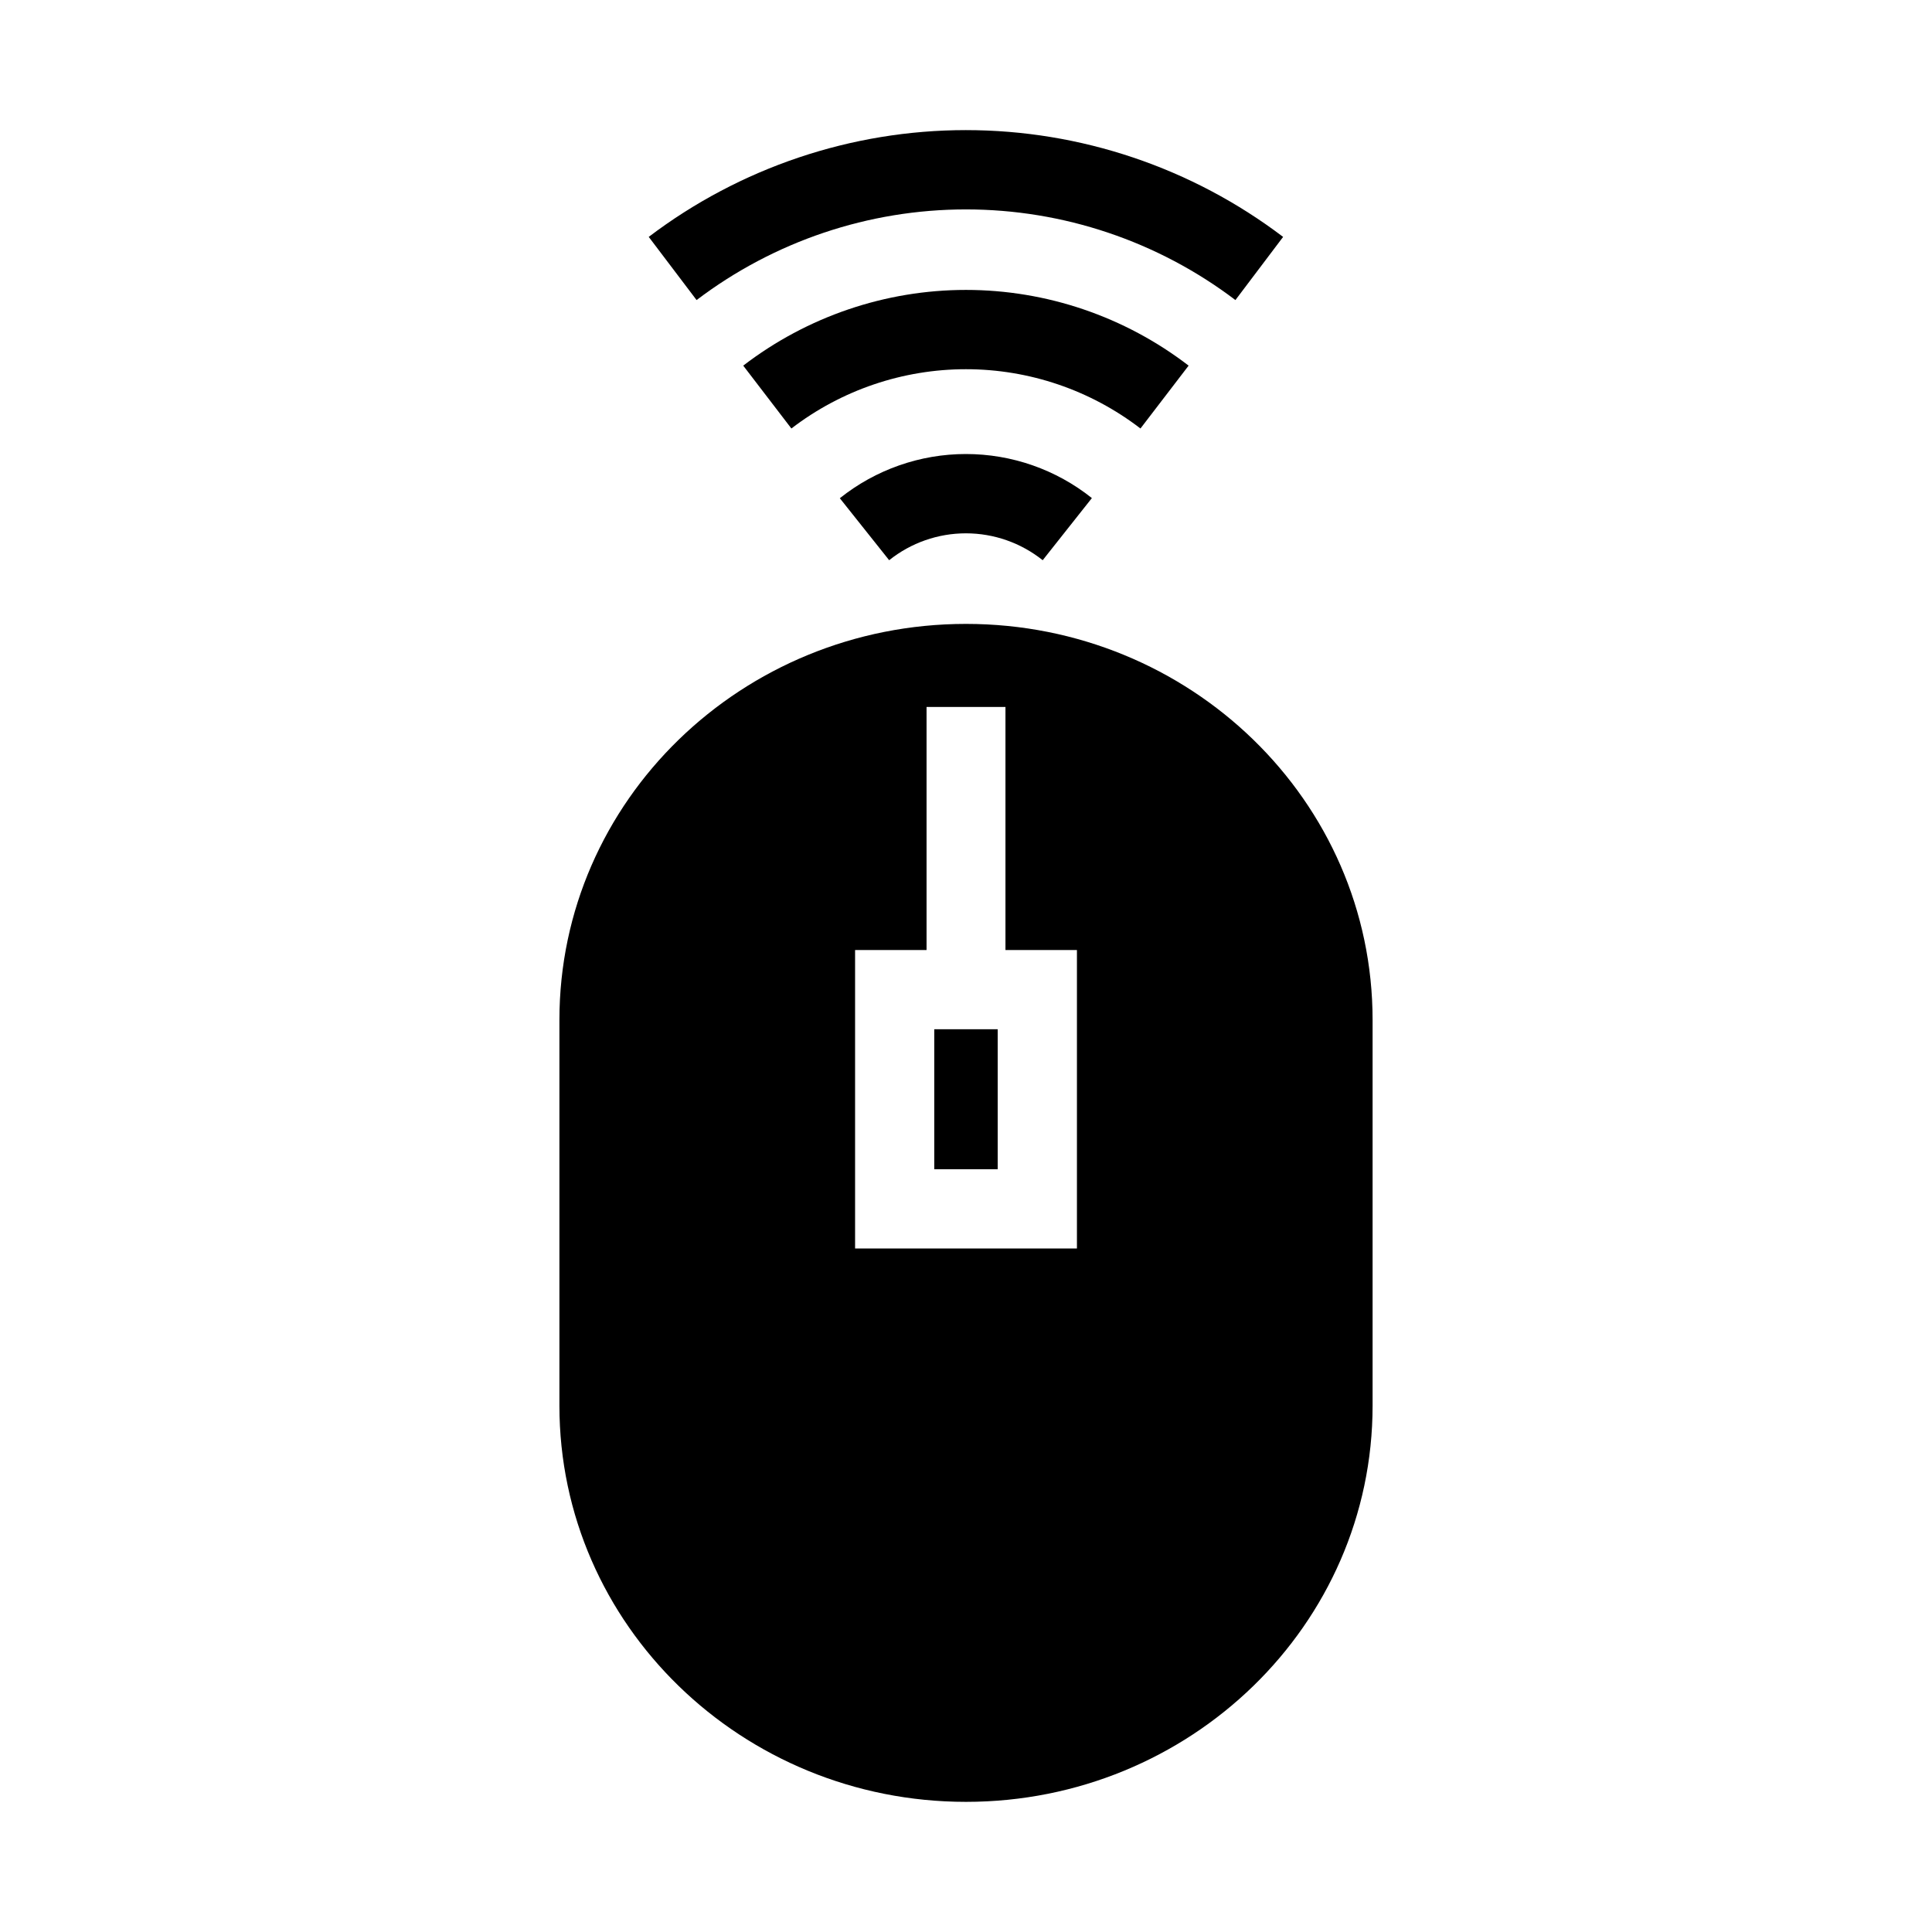
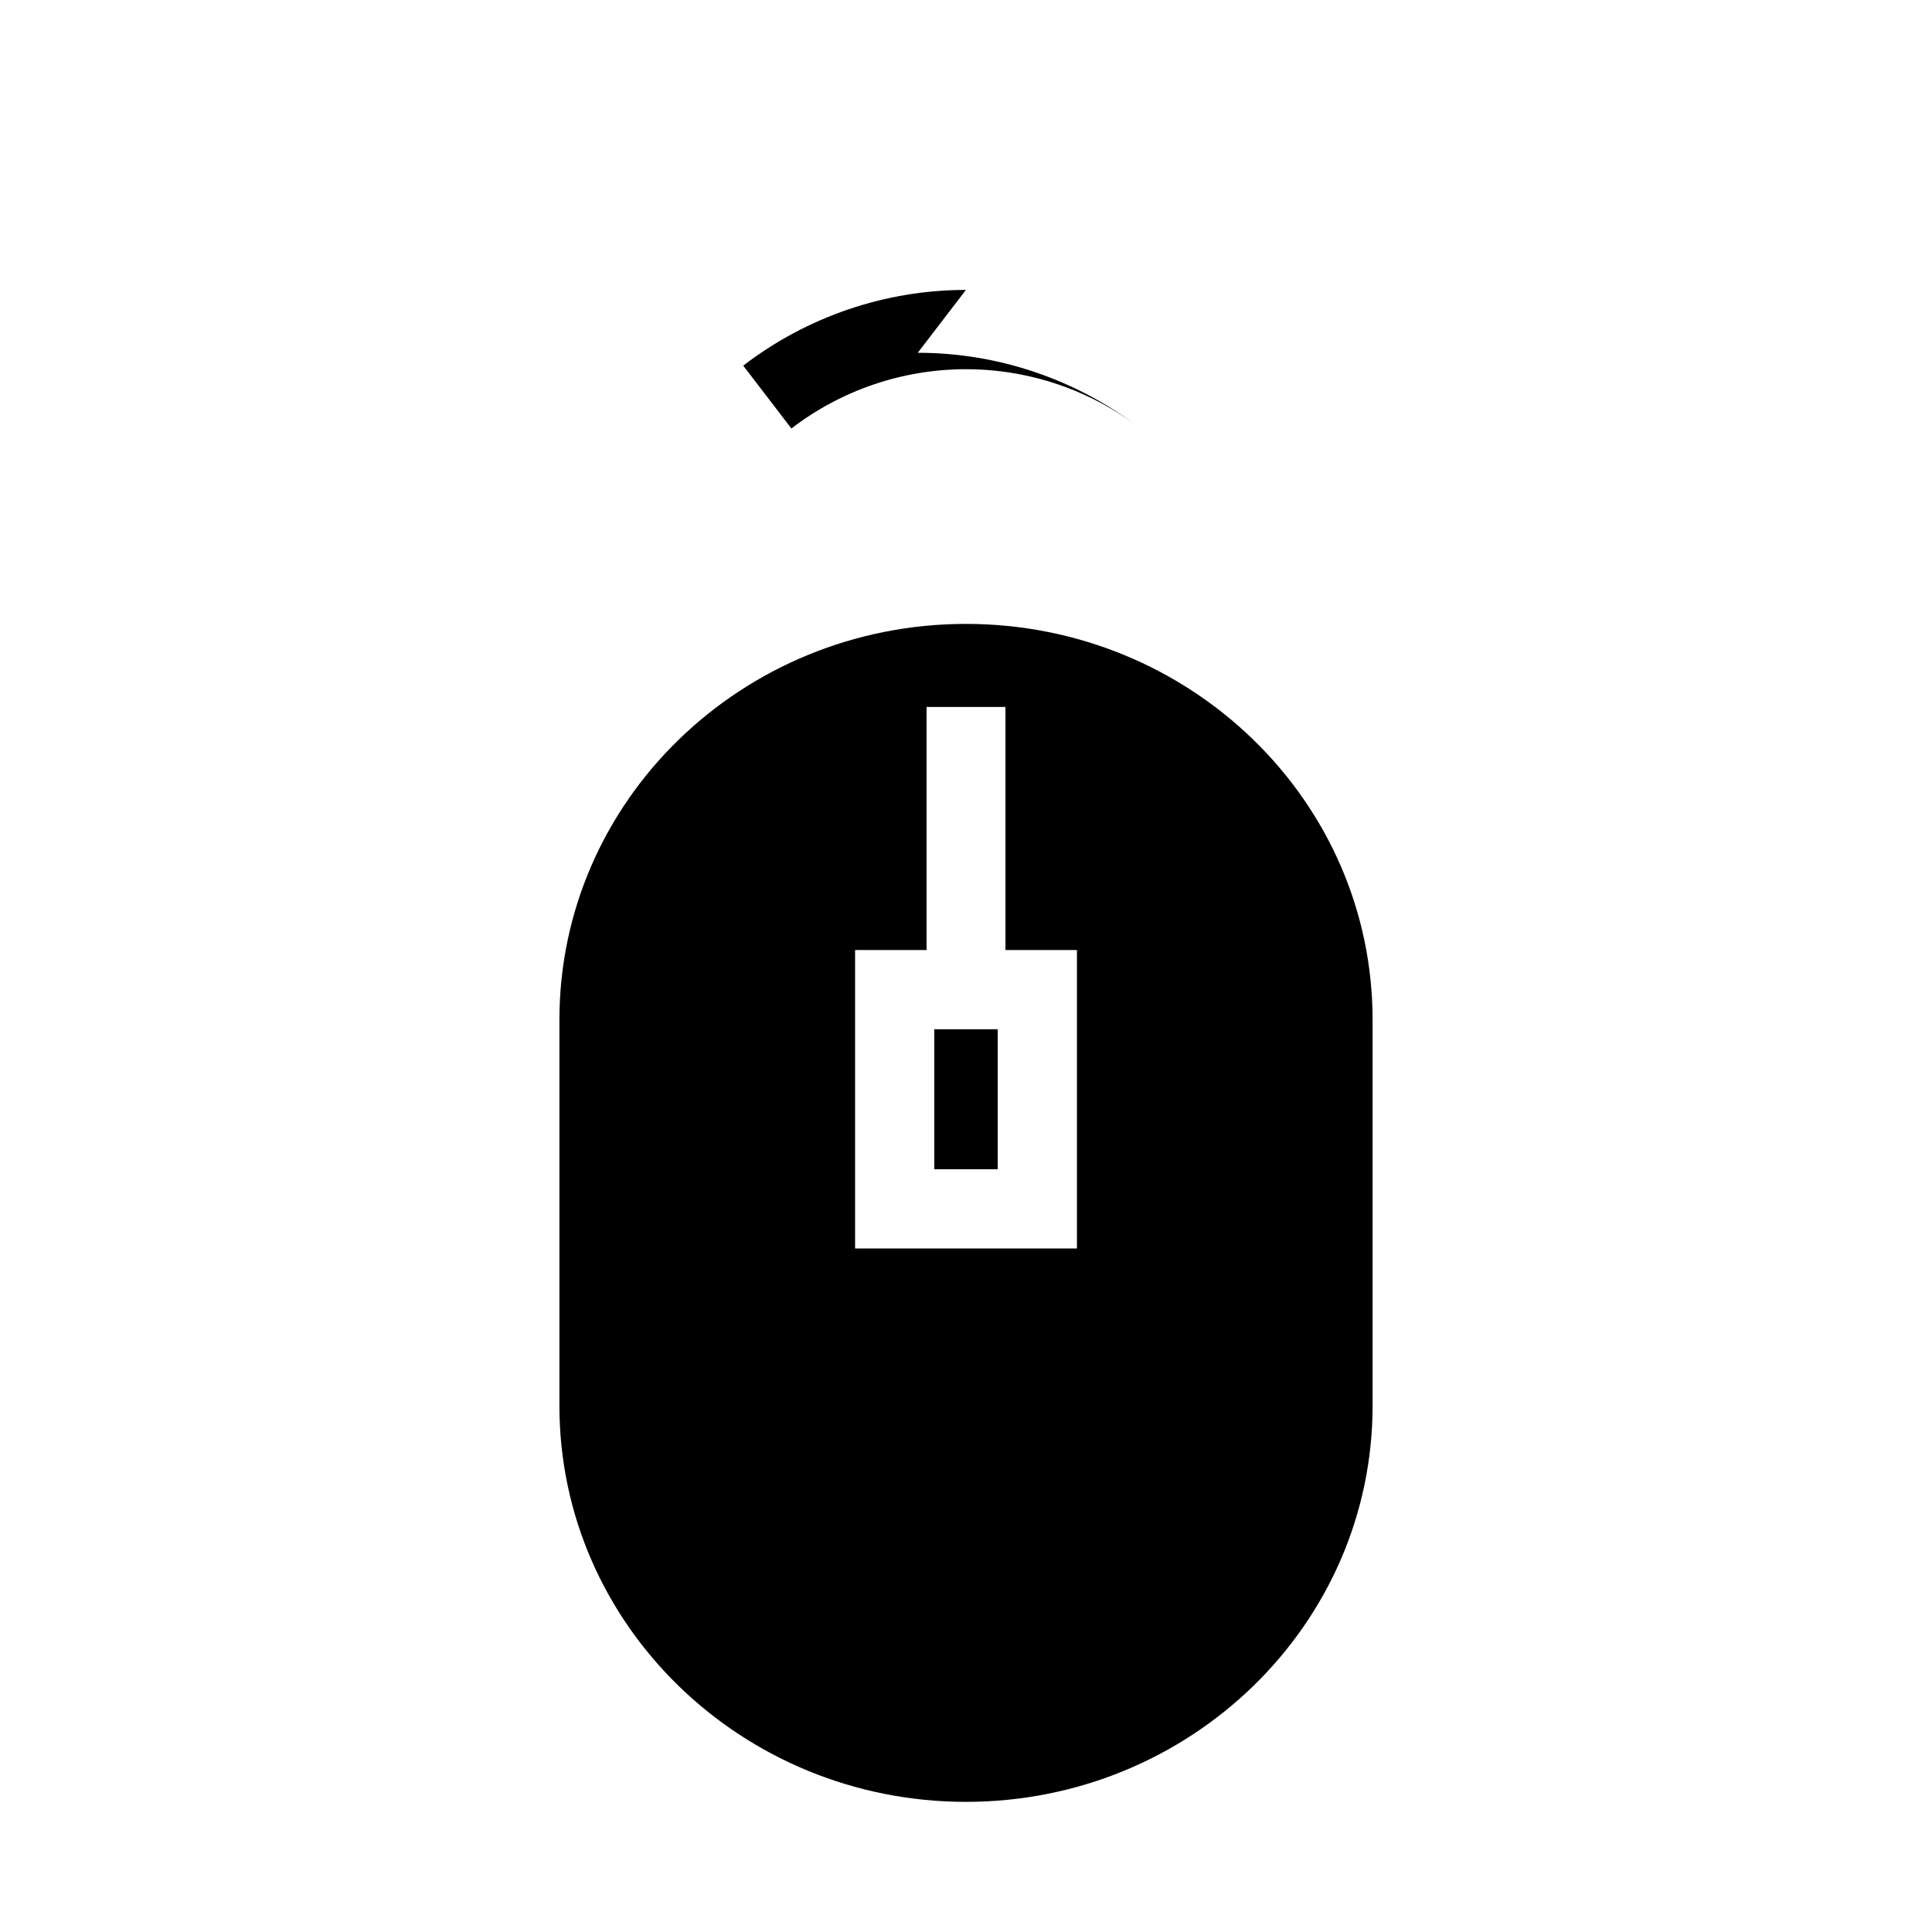
<svg xmlns="http://www.w3.org/2000/svg" fill="#000000" width="800px" height="800px" version="1.1" viewBox="144 144 512 512">
  <g>
    <path d="m400 309.34c-59.336 0-107.75 46.809-107.75 104.96v102.21c0 58.148 48.41 105 107.75 105 59.336 0 107.75-46.852 107.75-105v-102.21c0-58.148-48.41-104.96-107.75-104.96zm-10.453 22.016h20.91v64.41h18.941v79.09h-58.793v-79.086h18.941z" />
    <path d="m391.59 416.76h16.809v37.105h-16.809z" />
-     <path d="m399.98 264.32c-12.141 0-23.926 4.133-33.418 11.715l13.074 16.426c5.781-4.617 12.949-7.125 20.344-7.125 7.387 0 14.562 2.516 20.344 7.125l13.035-16.465c-9.488-7.566-21.25-11.676-33.379-11.676z" />
-     <path d="m399.98 220.83c-21.328 0-42.082 7.07-59.016 20.066l12.762 16.66c13.273-10.188 29.535-15.711 46.254-15.711 16.727 0 32.98 5.516 46.254 15.711l12.762-16.66c-16.934-13.008-37.676-20.066-59.016-20.066z" />
-     <path d="m399.98 178.48c-30.34 0-59.867 9.953-84.059 28.297l12.68 16.742c20.551-15.582 45.605-24.023 71.379-24.023 25.781 0 50.863 8.43 71.418 24.023l12.641-16.738c-24.195-18.355-53.707-28.301-84.059-28.301z" />
+     <path d="m399.98 220.83c-21.328 0-42.082 7.07-59.016 20.066l12.762 16.66c13.273-10.188 29.535-15.711 46.254-15.711 16.727 0 32.98 5.516 46.254 15.711c-16.934-13.008-37.676-20.066-59.016-20.066z" />
  </g>
</svg>